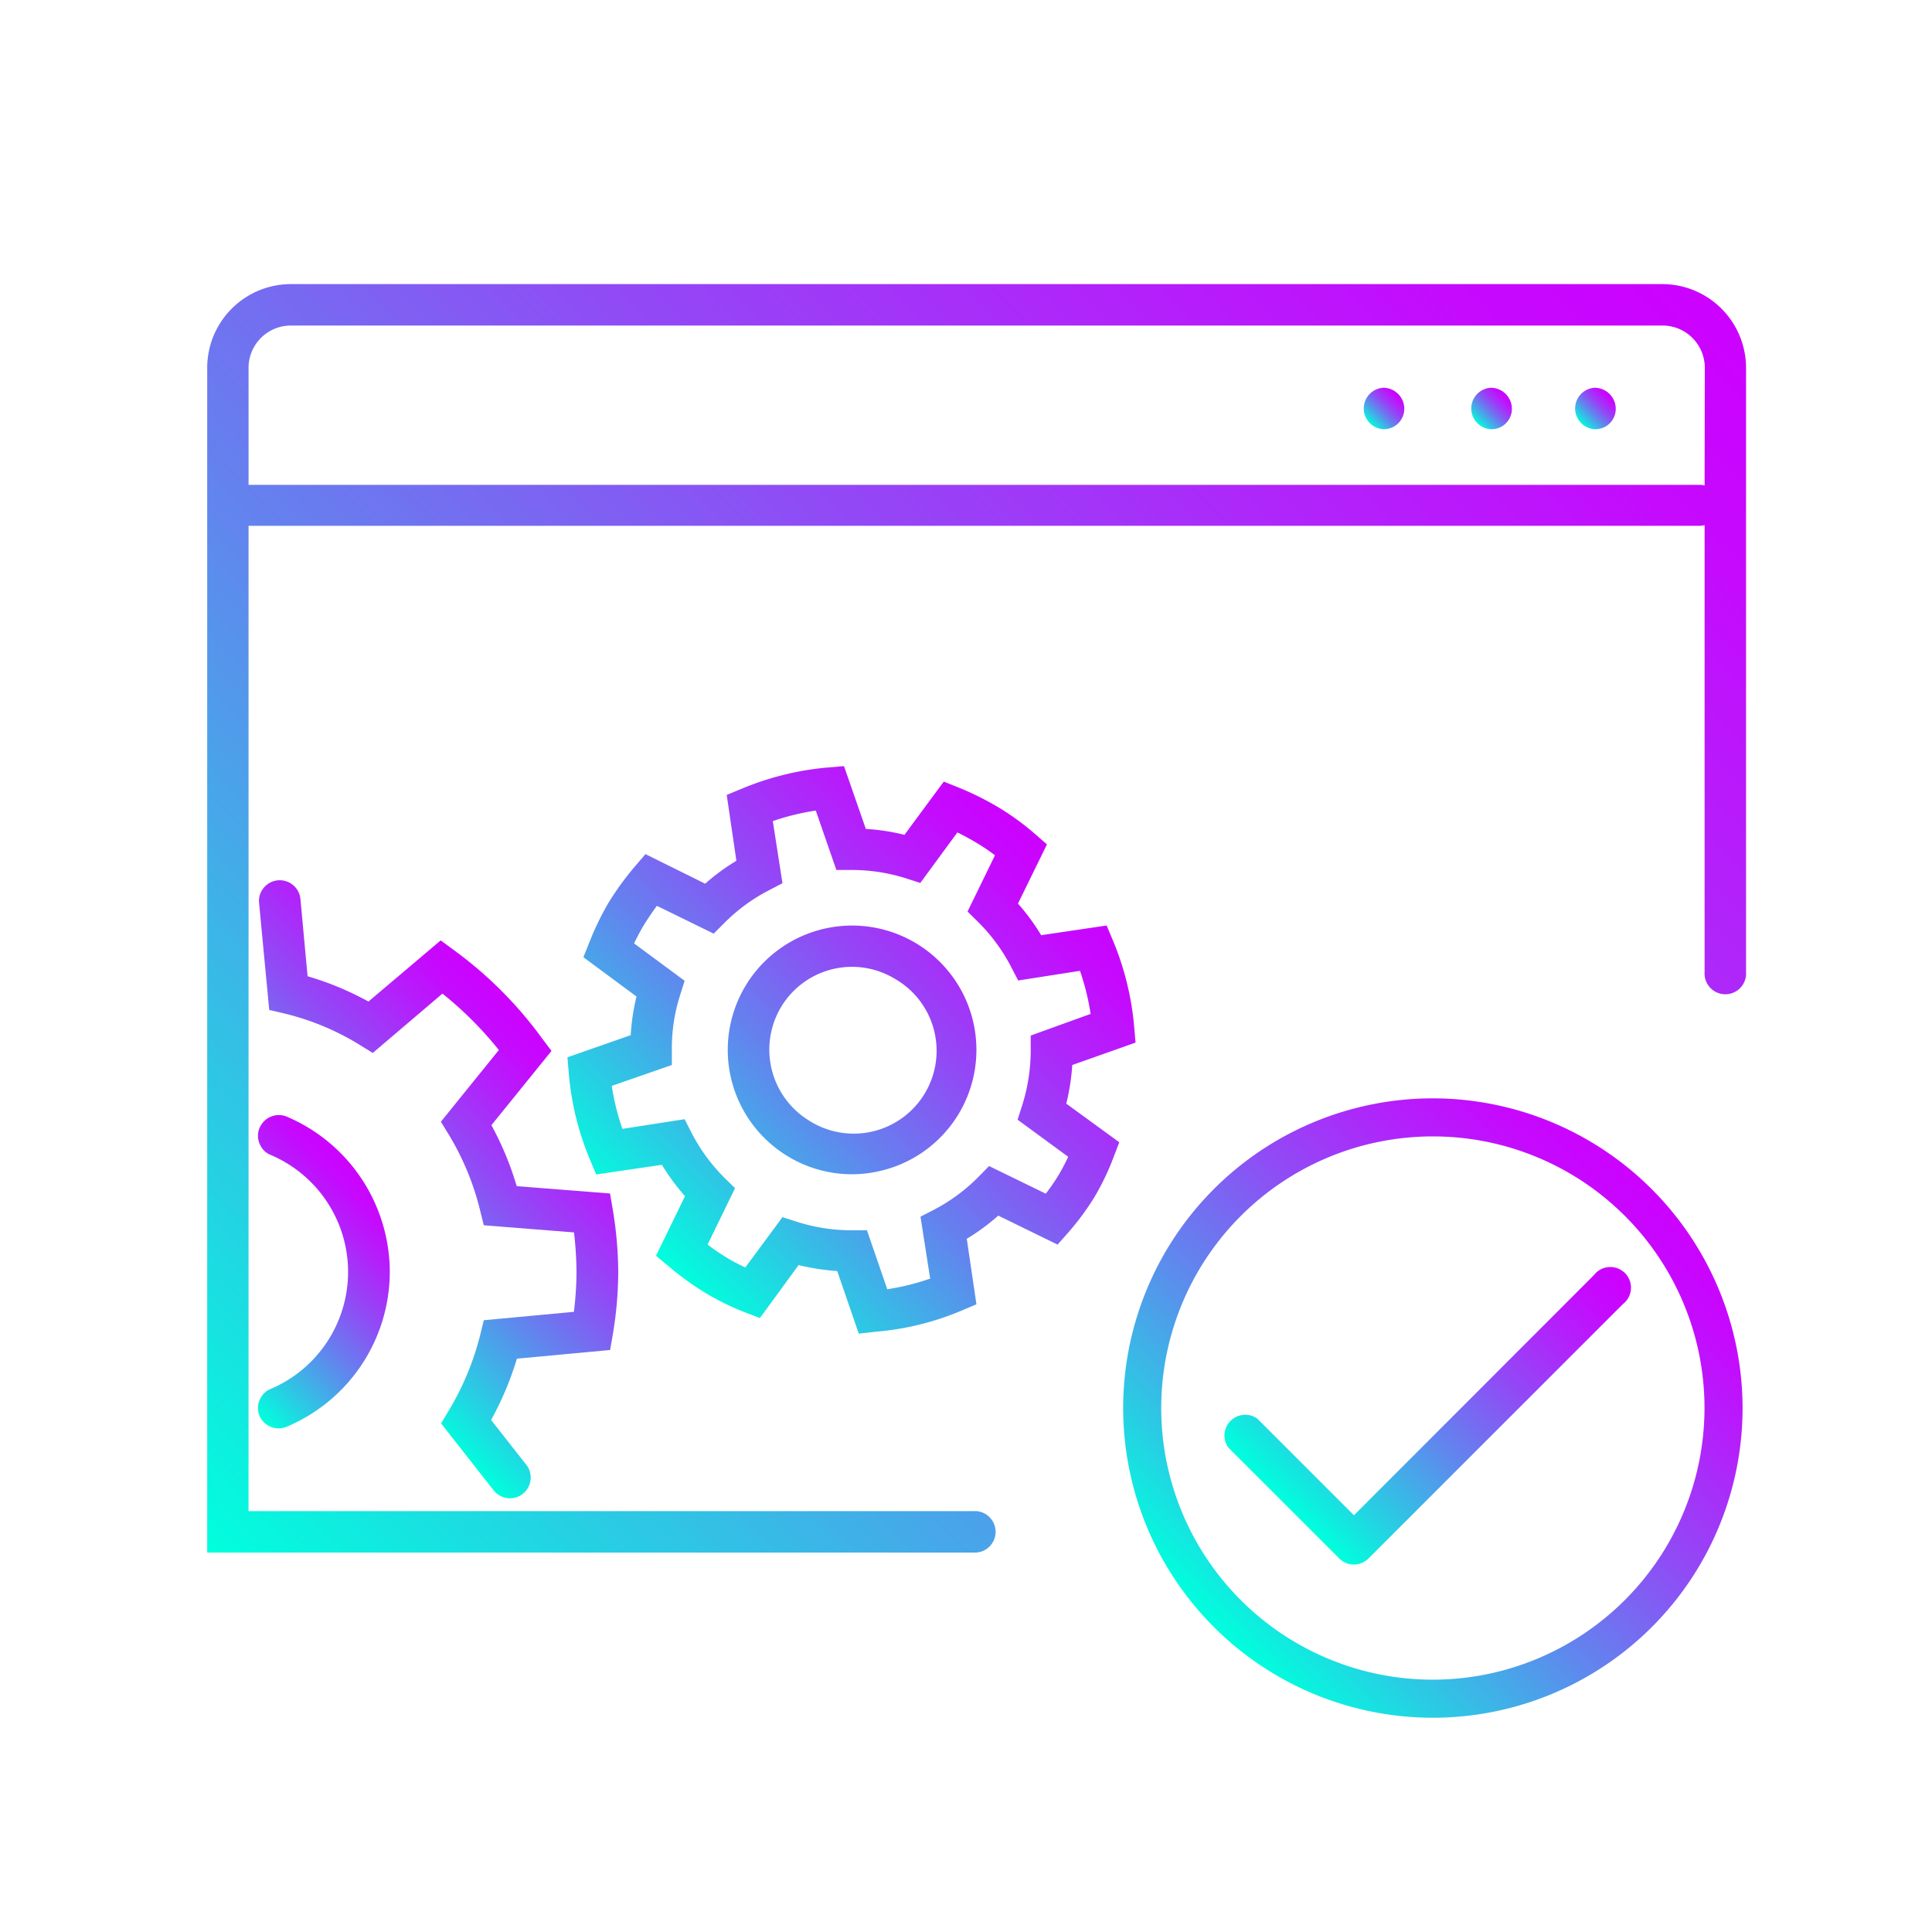
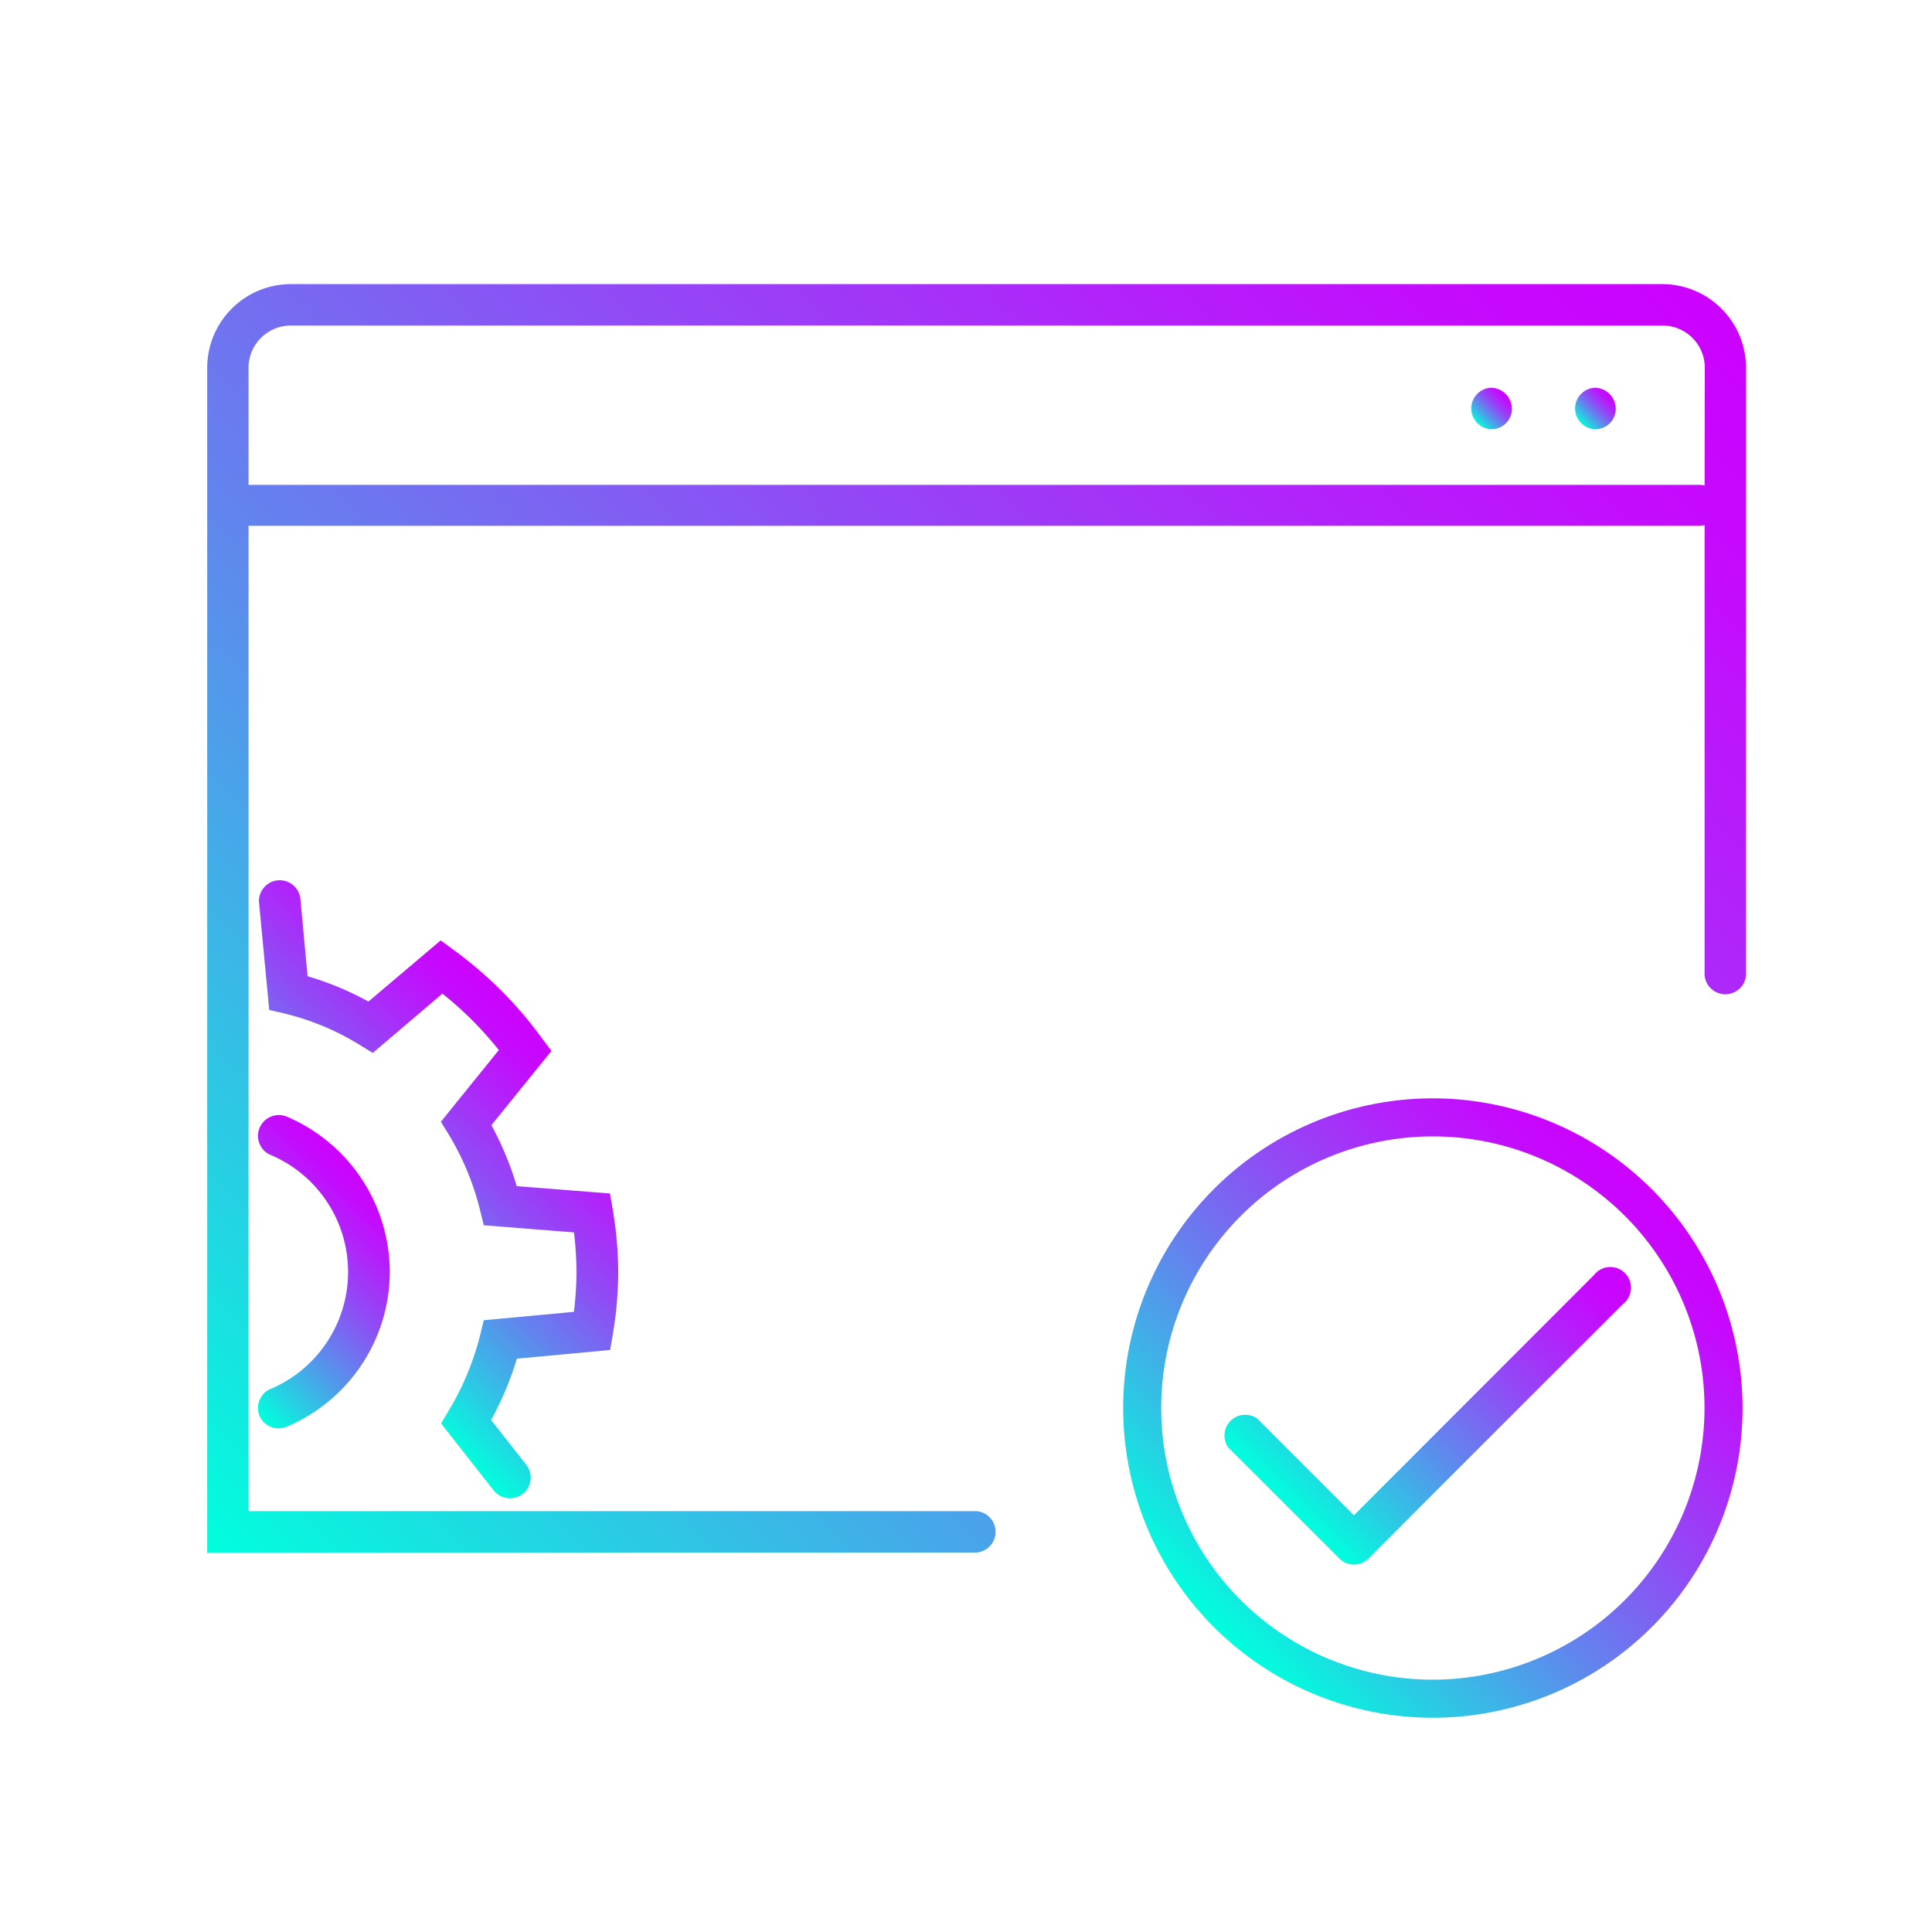
<svg xmlns="http://www.w3.org/2000/svg" xmlns:xlink="http://www.w3.org/1999/xlink" id="Layer_1" data-name="Layer 1" viewBox="0 0 200 200">
  <defs>
    <style>.cls-1{fill:url(#linear-gradient);}.cls-2{fill:url(#linear-gradient-2);}.cls-3{fill:url(#linear-gradient-3);}.cls-4{fill:url(#linear-gradient-4);}.cls-5{fill:url(#linear-gradient-5);}.cls-6{fill:url(#linear-gradient-6);}.cls-7{fill:url(#linear-gradient-7);}.cls-8{fill:url(#linear-gradient-8);}.cls-9{fill:url(#linear-gradient-9);}</style>
    <linearGradient id="linear-gradient" x1="14.93" y1="154.2" x2="157.69" y2="11.44" gradientUnits="userSpaceOnUse">
      <stop offset="0" stop-color="#0fd" />
      <stop offset="0.16" stop-color="#2bcae4" />
      <stop offset="0.39" stop-color="#6383ee" />
      <stop offset="0.6" stop-color="#904bf5" />
      <stop offset="0.78" stop-color="#b123fa" />
      <stop offset="0.91" stop-color="#c50afe" />
      <stop offset="1" stop-color="#cc01ff" />
    </linearGradient>
    <linearGradient id="linear-gradient-2" x1="30.4" y1="133.59" x2="56.67" y2="107.32" xlink:href="#linear-gradient" />
    <linearGradient id="linear-gradient-3" x1="20.71" y1="140.63" x2="38.62" y2="122.72" xlink:href="#linear-gradient" />
    <linearGradient id="linear-gradient-4" x1="67.35" y1="129.45" x2="108.89" y2="87.92" xlink:href="#linear-gradient" />
    <linearGradient id="linear-gradient-5" x1="141.68" y1="43.82" x2="144.73" y2="40.77" xlink:href="#linear-gradient" />
    <linearGradient id="linear-gradient-6" x1="152.82" y1="43.82" x2="155.86" y2="40.77" xlink:href="#linear-gradient" />
    <linearGradient id="linear-gradient-7" x1="163.57" y1="43.82" x2="166.61" y2="40.77" xlink:href="#linear-gradient" />
    <linearGradient id="linear-gradient-8" x1="125.67" y1="168.42" x2="170.99" y2="123.1" xlink:href="#linear-gradient" />
    <linearGradient id="linear-gradient-9" x1="132.9" y1="155.62" x2="162.26" y2="126.25" xlink:href="#linear-gradient" />
  </defs>
  <g id="Ebene_2" data-name="Ebene 2">
    <g id="Ebene_1-2" data-name="Ebene 1-2">
      <path class="cls-1" d="M172.06,29.41H30.11a8.67,8.67,0,0,0-8.66,8.66V160.72h79.61a2.15,2.15,0,0,0,0-4.29H25.73v-102H175.92a1.9,1.9,0,0,0,.54-.07v46.27a2.15,2.15,0,1,0,4.29,0V38.07A8.68,8.68,0,0,0,172.06,29.41Zm4.4,20.85a1.9,1.9,0,0,0-.54-.07H25.73V38.07a4.38,4.38,0,0,1,4.38-4.37h142a4.37,4.37,0,0,1,4.37,4.37Z" />
      <path class="cls-2" d="M64,131.67a39.48,39.48,0,0,1-.56,6.46l-.28,1.62-9.65.9A32.9,32.9,0,0,1,50.84,147l3.64,4.63a2.14,2.14,0,0,1-.18,2.85l-.18.16a2.15,2.15,0,0,1-2.84-.16l-.18-.2-5.44-6.93.76-1.27a28.71,28.71,0,0,0,3.3-7.93l.36-1.48,9.33-.87a35.5,35.5,0,0,0,.27-4.13,37.91,37.91,0,0,0-.26-4.09l-9.34-.74-.37-1.5a27.94,27.94,0,0,0-3.28-7.93l-.79-1.29,6-7.42a37.08,37.08,0,0,0-5.84-5.84L38.59,109l-1.33-.82a26.8,26.8,0,0,0-7.89-3.28l-1.5-.35L27,95.38l-.18-1.93A2,2,0,0,1,27,92.39a2.15,2.15,0,0,1,4.1.67l.74,8a31.27,31.27,0,0,1,6.3,2.62l7.48-6.33,1.36,1a41.43,41.43,0,0,1,9.11,9.11l1,1.33-6.22,7.69a32.2,32.2,0,0,1,2.62,6.31l9.66.76.28,1.65A40.06,40.06,0,0,1,64,131.67Z" />
      <path class="cls-3" d="M40.35,131.68a17.42,17.42,0,0,1-10.64,16,2.08,2.08,0,0,1-.84.18A2.14,2.14,0,0,1,27,146.83a1,1,0,0,1-.12-.23,2.12,2.12,0,0,1,.12-1.92,2,2,0,0,1,1-.89,13.16,13.16,0,0,0,0-24.24,2,2,0,0,1-1-.89,2.12,2.12,0,0,1-.12-1.92,1,1,0,0,1,.12-.23,2.15,2.15,0,0,1,2.7-.91A17.51,17.51,0,0,1,40.35,131.68Z" />
-       <path class="cls-4" d="M88.9,138.06l-2.23-6.48a23.6,23.6,0,0,1-4-.62l-4,5.48-1.53-.58a26.44,26.44,0,0,1-4.17-2.05,30.07,30.07,0,0,1-3.75-2.72L67.91,130l3-6.17a23,23,0,0,1-2.39-3.25l-6.8,1-.65-1.54a29.52,29.52,0,0,1-2.19-8.93l-.14-1.66,6.55-2.29a22.46,22.46,0,0,1,.6-4l-5.5-4.07L61,97.58a29,29,0,0,1,2-4.14,29.69,29.69,0,0,1,2.73-3.75l1.09-1.27L73,91.48a21.45,21.45,0,0,1,3.23-2.37l-1-6.82,1.55-.64a29.85,29.85,0,0,1,8.92-2.2l1.67-.14,2.26,6.5a22.29,22.29,0,0,1,4,.61l4.07-5.51,1.54.62a30.12,30.12,0,0,1,4.14,2.06,26.57,26.57,0,0,1,3.76,2.74l1.24,1.08-3,6.13a22,22,0,0,1,2.4,3.27l6.78-1,.65,1.55a29.84,29.84,0,0,1,2.2,8.93l.14,1.64L111,110.25a22.75,22.75,0,0,1-.62,4l5.49,4-.59,1.53a26.37,26.37,0,0,1-2,4.17,27.45,27.45,0,0,1-2.72,3.67l-1.08,1.22-6.14-3a21.9,21.9,0,0,1-3.26,2.4l1,6.78-1.53.65a28.94,28.94,0,0,1-9,2.2Zm.84-10.72,2.11,6.12a24.22,24.22,0,0,0,4.44-1.1l-1-6.41,1.36-.7a18.57,18.57,0,0,0,4.66-3.44l1.08-1.1,5.87,2.86a21.9,21.9,0,0,0,1.26-1.82,20.72,20.72,0,0,0,1.06-2l-5.24-3.84.47-1.47a18.94,18.94,0,0,0,.89-5.73v-1.51l6.2-2.24a25.27,25.27,0,0,0-1.1-4.46l-6.4,1-.71-1.37a18.48,18.48,0,0,0-3.44-4.69l-1.09-1.08L103,88.54a20.21,20.21,0,0,0-1.89-1.28c-.65-.39-1.32-.75-2-1.09L95.27,91.4l-1.47-.47a18.54,18.54,0,0,0-5.67-.87l-1.55,0-2.13-6.15A25.14,25.14,0,0,0,80,85l1,6.43-1.36.71a18.48,18.48,0,0,0-4.67,3.42l-1.09,1.09L68,93.77c-.46.62-.88,1.25-1.28,1.89s-.75,1.32-1.08,2l5.23,3.87L70.41,103a18.12,18.12,0,0,0-.86,5.7l0,1.55-6.22,2.16a25,25,0,0,0,1.1,4.45l6.44-1,.7,1.37A18.57,18.57,0,0,0,75,121.93L76.09,123l-2.84,5.84c.62.47,1.25.9,1.9,1.3s1.31.74,2,1.07L81,126l1.47.47a18.65,18.65,0,0,0,5.7.89h1.55Zm-1.56-5.78a12.79,12.79,0,0,1-6.66-1.88h0a12.87,12.87,0,1,1,19.19-14.05,12.86,12.86,0,0,1-9.45,15.55A12.92,12.92,0,0,1,88.18,121.56ZM83.75,116a8.58,8.58,0,1,0,8.91-14.66,8.56,8.56,0,0,0-11.78,2.87A8.61,8.61,0,0,0,83.75,116Z" />
-       <path class="cls-5" d="M145.37,42.28a2.11,2.11,0,0,1-2.11,2.15h-.08a2.15,2.15,0,0,1,0-4.29A2.18,2.18,0,0,1,145.37,42.28Z" />
      <path class="cls-6" d="M156.51,42.28a2.1,2.1,0,0,1-2.09,2.15h-.11a2.15,2.15,0,0,1,0-4.29A2.19,2.19,0,0,1,156.51,42.28Z" />
      <path class="cls-7" d="M167.26,42.28a2.1,2.1,0,0,1-2.09,2.15h-.11a2.15,2.15,0,0,1,0-4.29A2.19,2.19,0,0,1,167.26,42.28Z" />
      <path class="cls-8" d="M148.33,113.7a32.06,32.06,0,1,0,32.06,32.06A32.1,32.1,0,0,0,148.33,113.7Zm0,60.18a28.12,28.12,0,1,1,28.12-28.12A28.15,28.15,0,0,1,148.33,173.88Z" />
      <path class="cls-9" d="M168,135l-26.33,26.33a2.14,2.14,0,0,1-1.52.63,2.12,2.12,0,0,1-1.51-.63l-11.48-11.47a2.15,2.15,0,0,1,3-3l10,10L165,132a2.14,2.14,0,1,1,3,3Z" />
    </g>
  </g>
</svg>